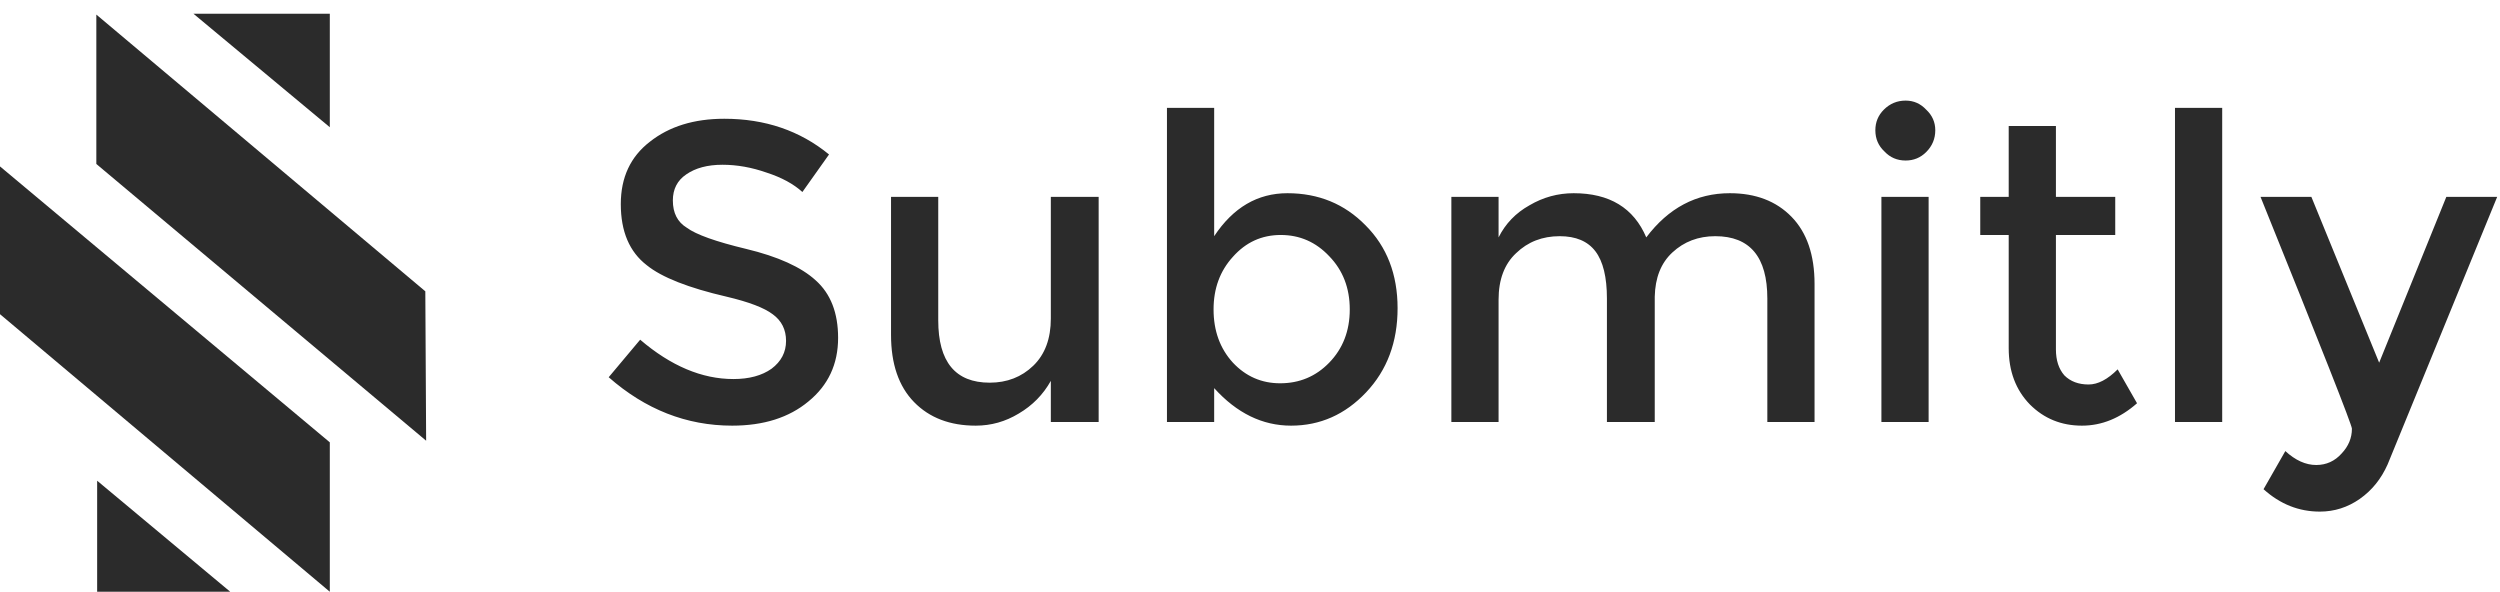
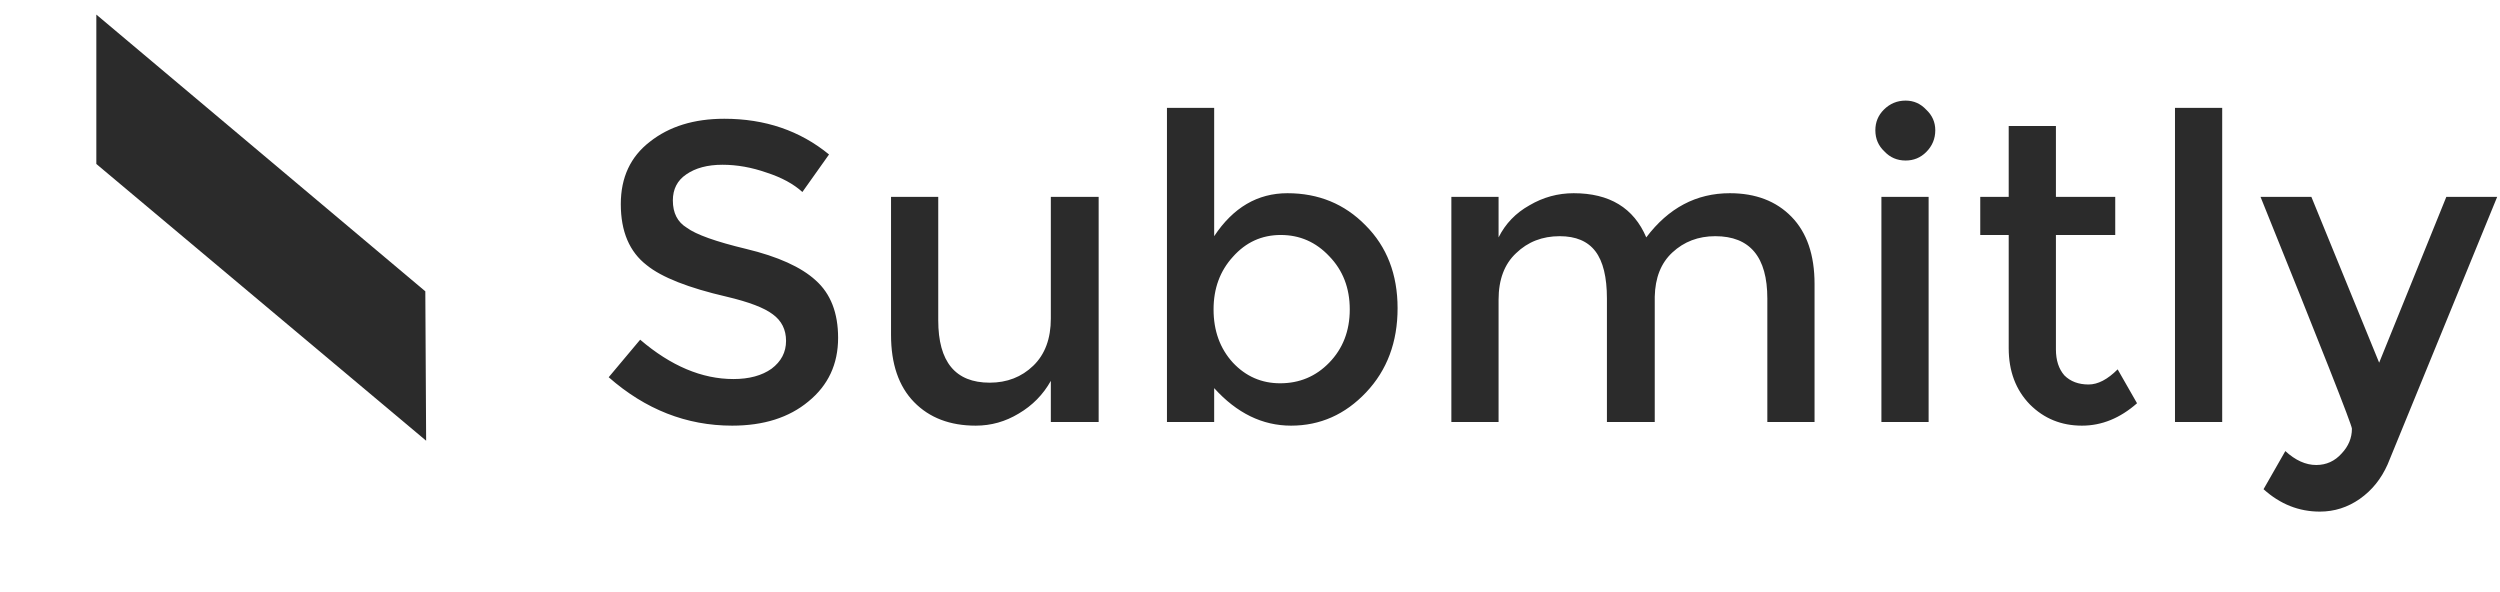
<svg xmlns="http://www.w3.org/2000/svg" width="545" height="129" viewBox="0 0 545 129" fill="none">
  <path d="M146.682 43.703C146.682 46.43 147.694 48.41 149.718 49.641C151.741 51.137 156.052 52.676 162.649 54.26C169.599 55.931 174.658 58.219 177.825 61.122C181.08 64.025 182.707 68.203 182.707 73.658C182.707 79.376 180.552 83.995 176.241 87.513C172.019 91.032 166.476 92.792 159.614 92.792C149.674 92.792 140.7 89.273 132.695 82.235L139.557 74.054C146.243 79.772 153.016 82.631 159.878 82.631C163.309 82.631 166.08 81.883 168.192 80.388C170.303 78.804 171.359 76.781 171.359 74.317C171.359 71.854 170.391 69.919 168.456 68.511C166.608 67.104 163.265 65.828 158.427 64.684C150.069 62.749 144.263 60.462 141.008 57.823C137.225 54.92 135.334 50.477 135.334 44.495C135.334 38.689 137.445 34.158 141.668 30.903C145.891 27.56 151.301 25.889 157.899 25.889C166.784 25.889 174.394 28.484 180.728 33.674L174.922 41.856C172.986 40.096 170.391 38.689 167.136 37.633C163.881 36.489 160.67 35.917 157.503 35.917C154.248 35.917 151.609 36.621 149.586 38.029C147.65 39.349 146.682 41.24 146.682 43.703ZM229.081 42.911H239.506V92H229.081V83.027C227.409 86.018 225.078 88.393 222.087 90.153C219.184 91.912 216.061 92.792 212.718 92.792C207.088 92.792 202.601 91.076 199.258 87.645C195.915 84.214 194.244 79.332 194.244 72.998V42.911H204.537V69.831C204.537 78.892 208.275 83.423 215.753 83.423C219.536 83.423 222.703 82.191 225.254 79.728C227.805 77.265 229.081 73.834 229.081 69.435V42.911ZM304.673 67.192C304.673 74.581 302.386 80.695 297.811 85.534C293.237 90.373 287.782 92.792 281.448 92.792C275.202 92.792 269.616 90.065 264.689 84.61V92H254.397V23.513H264.689V51.489C268.824 45.243 274.146 42.12 280.656 42.12C287.43 42.12 293.105 44.451 297.679 49.113C302.342 53.776 304.673 59.802 304.673 67.192ZM279.073 83.555C283.296 83.555 286.859 82.059 289.762 79.068C292.753 75.989 294.248 72.118 294.248 67.456C294.248 62.793 292.753 58.922 289.762 55.843C286.859 52.764 283.34 51.225 279.205 51.225C275.07 51.225 271.595 52.808 268.78 55.975C265.965 59.054 264.557 62.881 264.557 67.456C264.557 72.118 265.965 75.989 268.78 79.068C271.595 82.059 275.026 83.555 279.073 83.555ZM326.689 92H316.397V42.911H326.689V51.753C328.185 48.761 330.428 46.43 333.419 44.759C336.41 42.999 339.621 42.12 343.052 42.12C350.882 42.12 356.16 45.331 358.887 51.753C363.726 45.331 369.796 42.12 377.098 42.12C382.728 42.12 387.215 43.835 390.557 47.266C393.9 50.697 395.572 55.579 395.572 61.913V92H385.279V65.08C385.279 56.019 381.496 51.489 373.931 51.489C370.236 51.489 367.113 52.676 364.562 55.051C362.098 57.339 360.823 60.55 360.735 64.684V92H350.31V65.08C350.31 60.418 349.474 56.987 347.803 54.788C346.131 52.588 343.536 51.489 340.017 51.489C336.234 51.489 333.067 52.72 330.516 55.184C327.965 57.559 326.689 60.946 326.689 65.344V92ZM420.439 92H410.147V42.911H420.439V92ZM408.827 28.396C408.827 26.636 409.443 25.141 410.674 23.909C411.994 22.59 413.578 21.93 415.425 21.93C417.184 21.93 418.68 22.59 419.912 23.909C421.231 25.141 421.891 26.636 421.891 28.396C421.891 30.243 421.231 31.827 419.912 33.146C418.68 34.378 417.184 34.994 415.425 34.994C413.578 34.994 412.038 34.334 410.806 33.014C409.487 31.783 408.827 30.243 408.827 28.396ZM448.19 51.225V76.165C448.19 78.54 448.805 80.432 450.037 81.839C451.357 83.159 453.116 83.819 455.315 83.819C457.339 83.819 459.45 82.719 461.649 80.52L465.872 87.909C462.177 91.164 458.175 92.792 453.864 92.792C449.377 92.792 445.595 91.252 442.515 88.173C439.436 85.006 437.897 80.915 437.897 75.901V51.225H431.695V42.911H437.897V27.472H448.19V42.911H461.122V51.225H448.19ZM484.439 92H474.147V23.513H484.439V92ZM493.452 106.647L498.202 98.334C500.401 100.357 502.645 101.369 504.932 101.369C507.131 101.369 508.979 100.533 510.474 98.862C511.97 97.278 512.718 95.475 512.718 93.451C512.718 92.66 506.076 75.813 492.792 42.911H503.876L518.656 79.068L533.303 42.911H544.388L520.503 101.237C519.096 104.404 517.072 106.911 514.433 108.759C511.794 110.606 508.891 111.53 505.724 111.53C501.149 111.53 497.058 109.902 493.452 106.647Z" fill="#2B2B2B" />
-   <path d="M71.898 3H42.178L71.898 27.737V3Z" fill="#2B2B2B" />
  <path d="M21 35.746V3.178L92.72 63.508L92.898 96.076L21 35.746Z" fill="#2B2B2B" />
-   <path d="M0 68.492V36.28L71.898 96.432V129L0 68.492Z" fill="#2B2B2B" />
-   <path d="M21.178 129V104.797L50.186 129H21.178Z" fill="#2B2B2B" />
</svg>